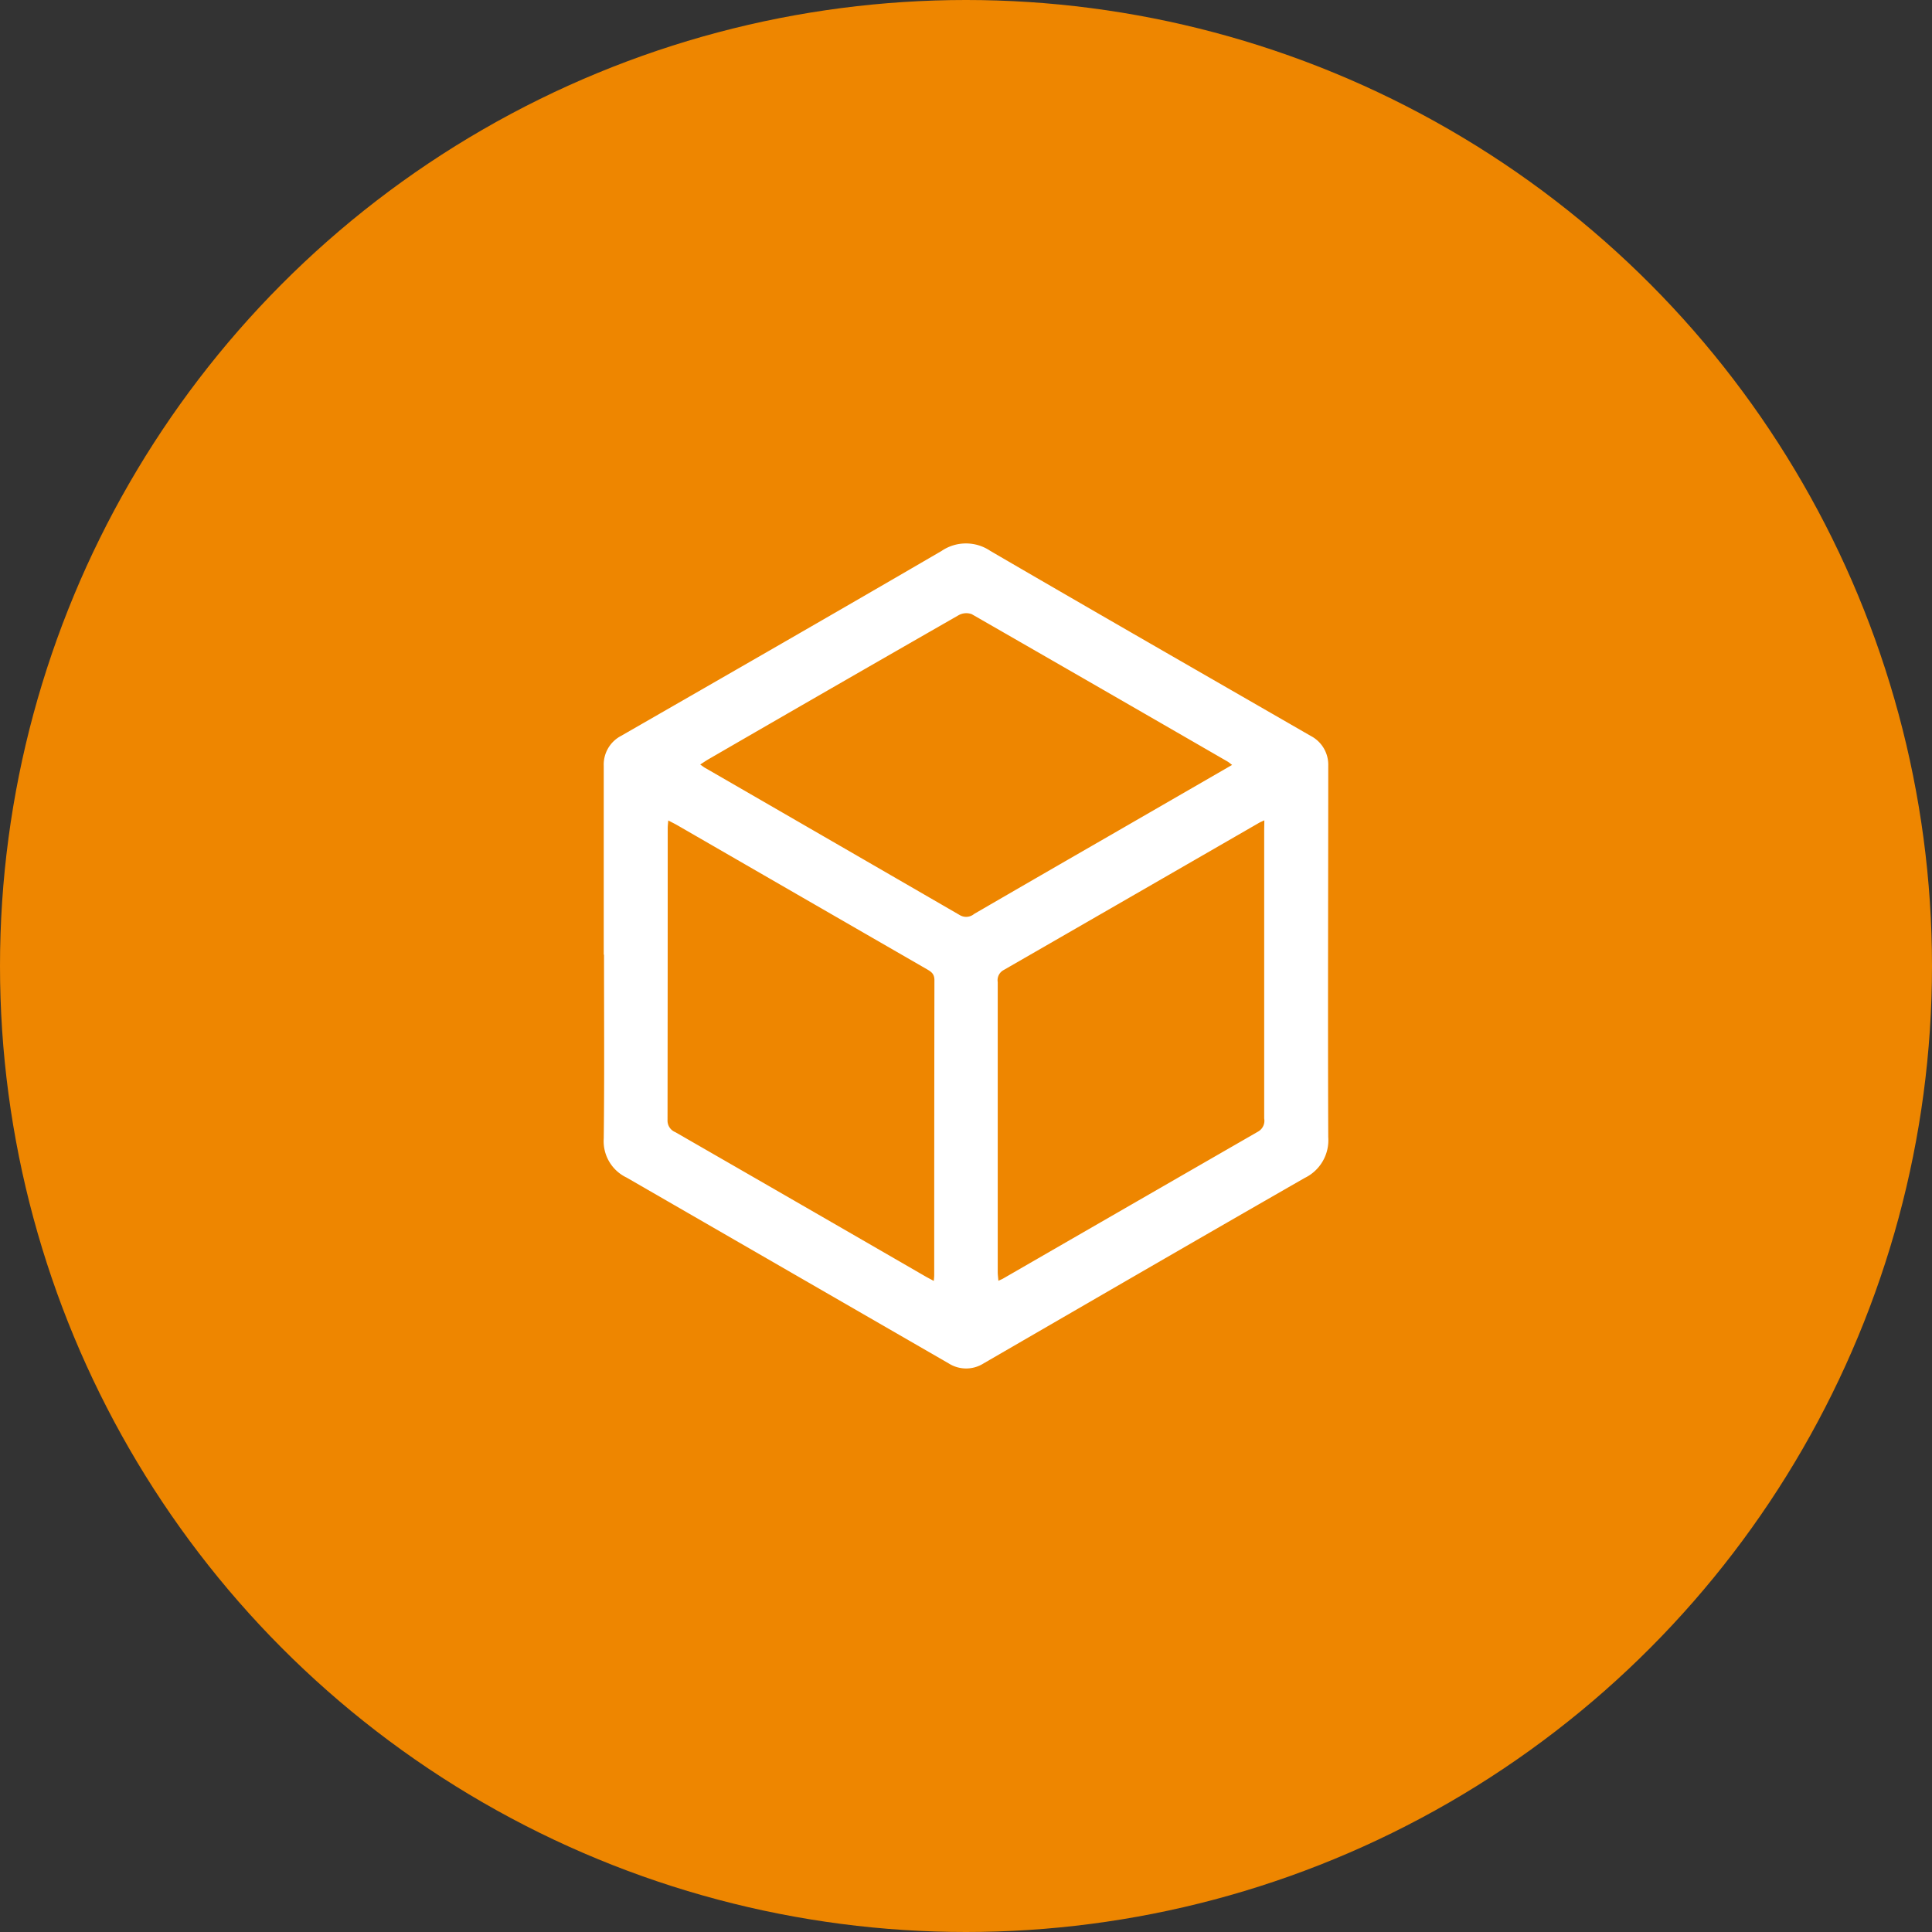
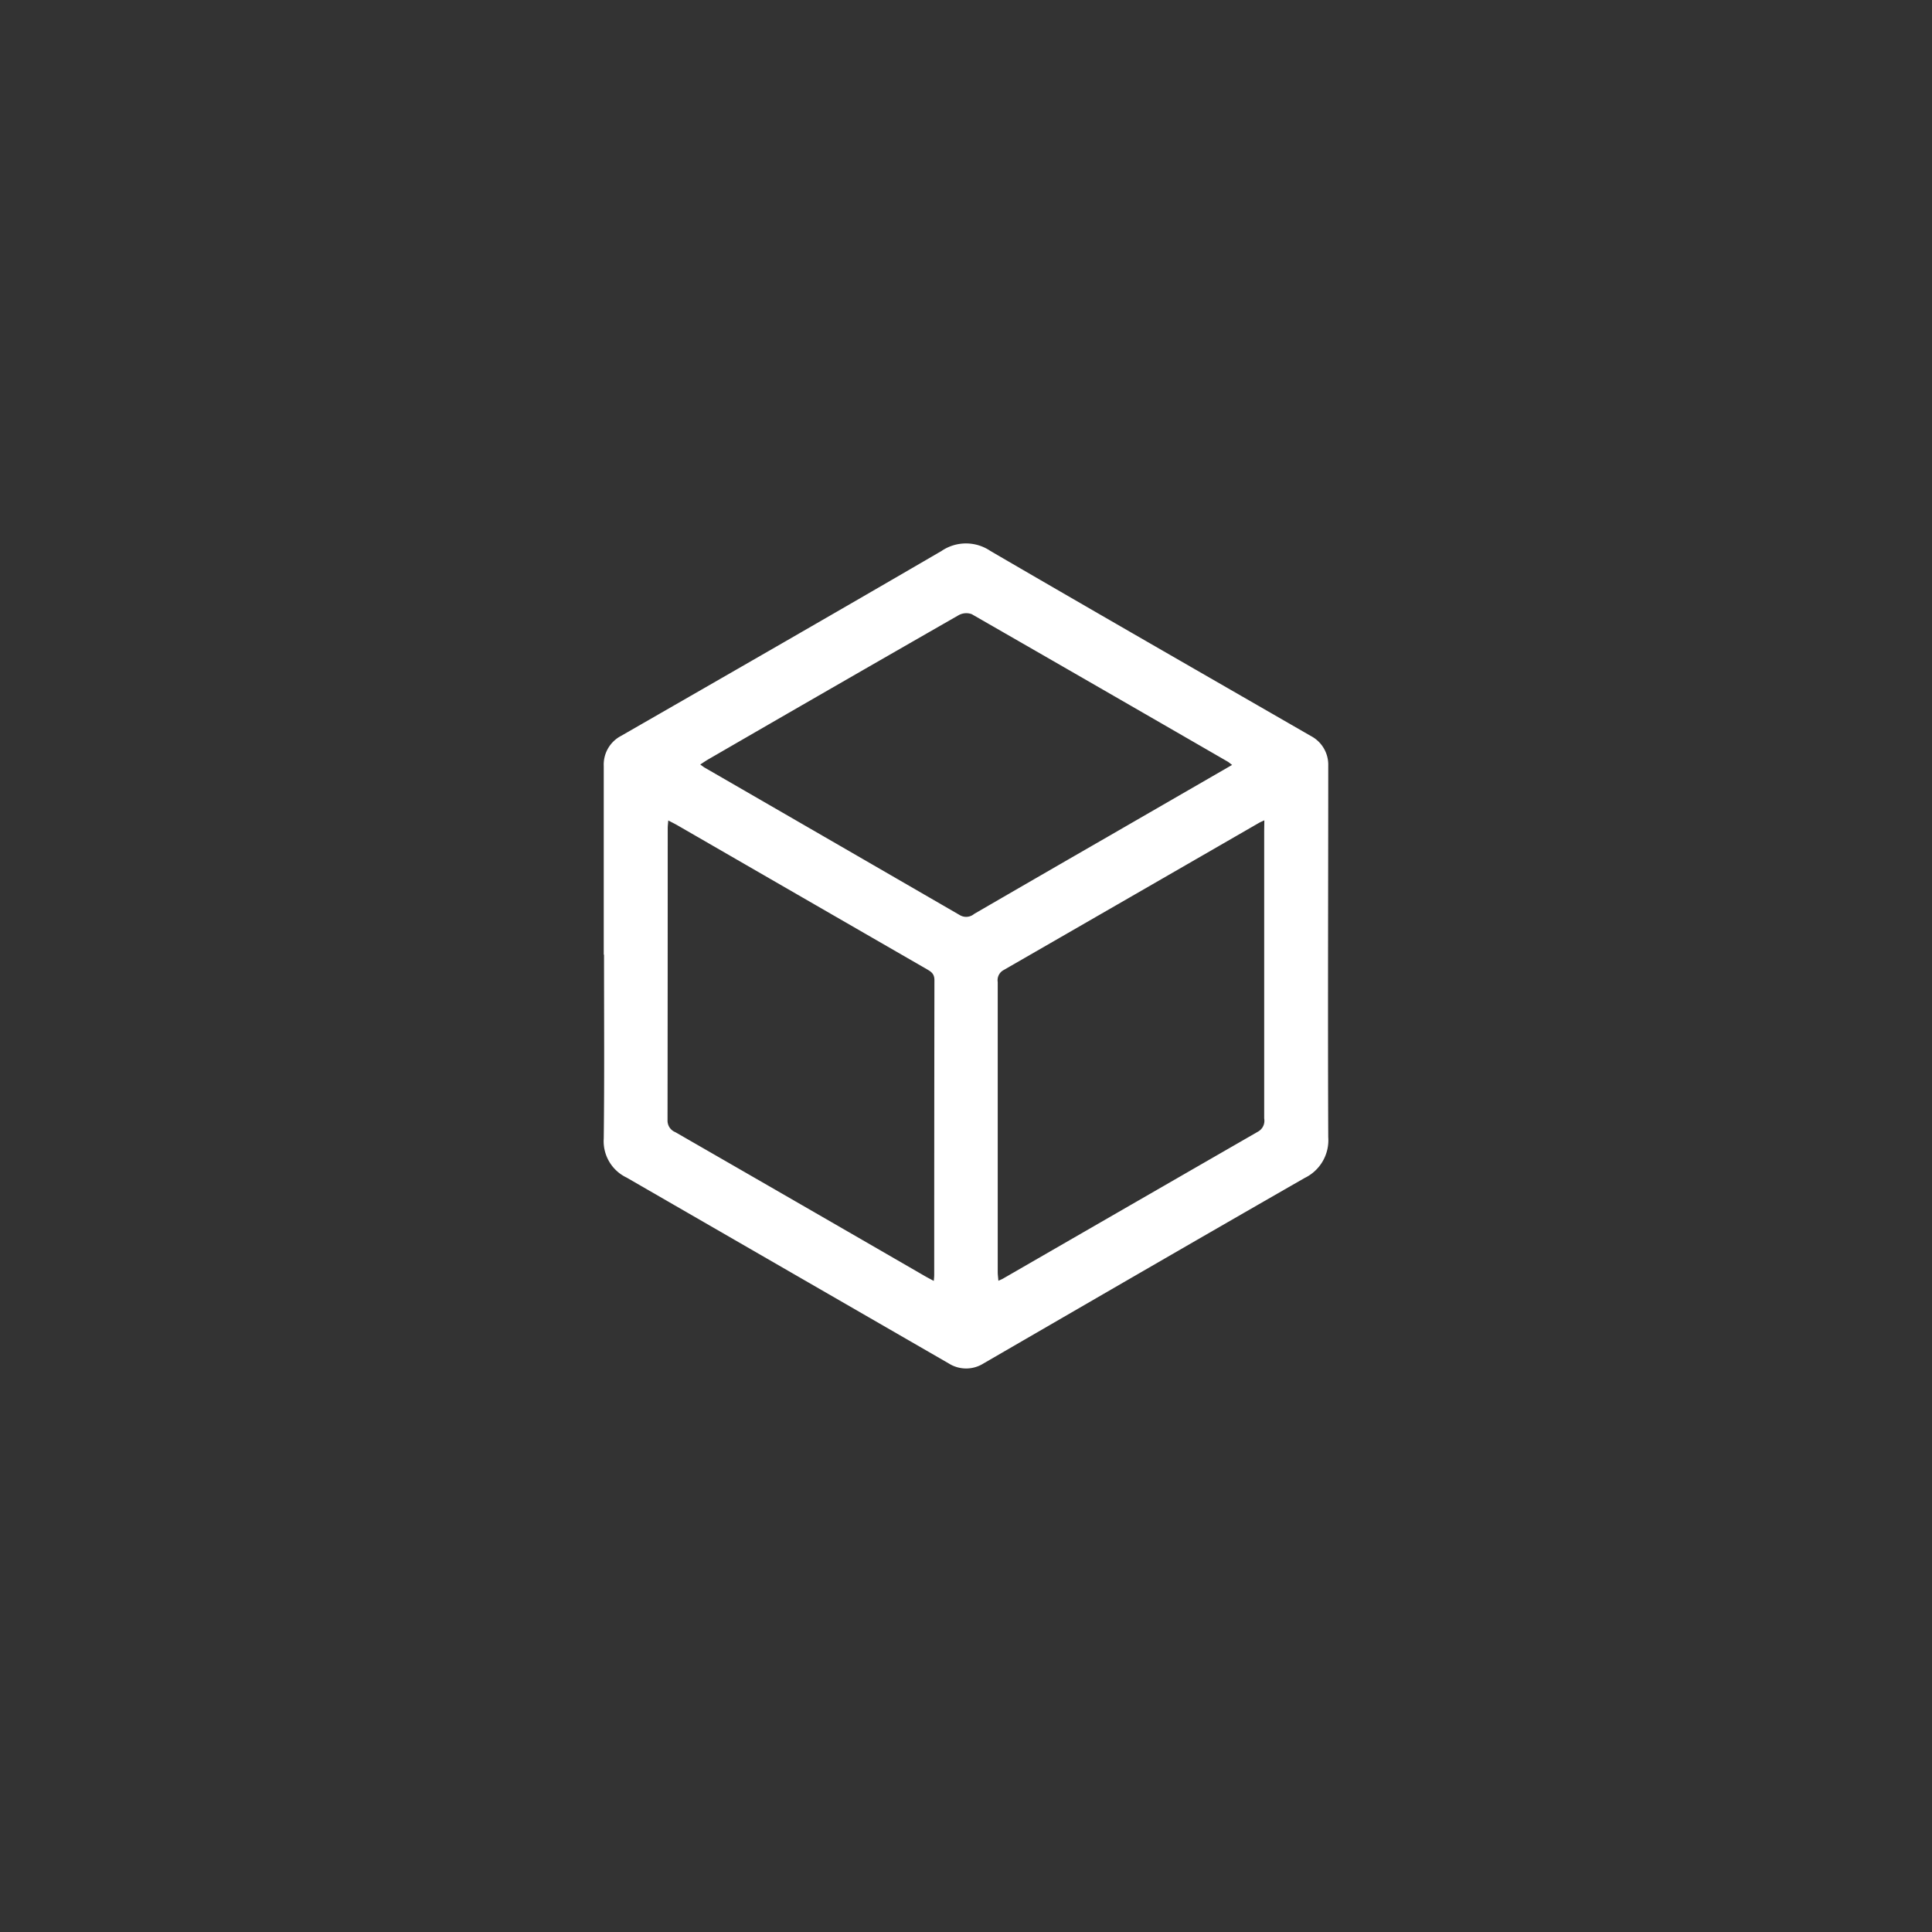
<svg xmlns="http://www.w3.org/2000/svg" width="64" height="64" viewBox="0 0 64 64">
  <rect x="0" y="0" width="64" height="64" fill="#333333" stroke="none" />
  <g id="icon_1" transform="translate(-285 -2419)">
-     <circle id="椭圆_19" data-name="椭圆 19" cx="32" cy="32" r="32" transform="translate(285 2419)" fill="#ee8600" />
    <path id="路径_36" data-name="路径 36" d="M2,13.956q0-3.125,0-6.249a1.072,1.072,0,0,1,.576-1C6.116,4.672,9.66,2.639,13.19.582a1.439,1.439,0,0,1,1.618,0c3.53,2.056,7.074,4.089,10.613,6.128A1.075,1.075,0,0,1,26,7.7c0,4.1-.017,8.2,0,12.3a1.388,1.388,0,0,1-.778,1.351c-3.554,2.037-7.1,4.095-10.642,6.146a1.078,1.078,0,0,1-1.151,0Q8.094,24.419,2.758,21.34A1.334,1.334,0,0,1,2,20.042c.024-2.028.009-4.057.009-6.086ZM22.815,7.67c-.078-.058-.108-.087-.144-.108Q18.434,5.114,14.19,2.676a.522.522,0,0,0-.434.034Q9.61,5.085,5.474,7.479c-.088.051-.172.109-.278.177.08.057.114.085.151.106q4.224,2.439,8.446,4.882a.411.411,0,0,0,.477-.038q2.217-1.286,4.437-2.564ZM4.137,9.51c-.008.106-.018.179-.018.252q0,4.836-.006,9.673a.411.411,0,0,0,.258.4q4.145,2.385,8.284,4.778c.082.047.166.09.278.15.007-.089.014-.14.014-.192q0-4.885.007-9.771c0-.213-.11-.281-.255-.365q-4.13-2.381-8.255-4.763C4.352,9.619,4.257,9.573,4.137,9.51Zm19.746-.005c-.1.047-.14.063-.176.084q-4.227,2.439-8.456,4.874a.381.381,0,0,0-.2.4q0,4.8,0,9.606c0,.091.014.181.022.289.071-.033.112-.048.149-.069q4.227-2.439,8.456-4.874a.411.411,0,0,0,.2-.432q0-4.77,0-9.54Z" transform="translate(303 2436.669)" fill="#fff" />
  </g>
</svg>